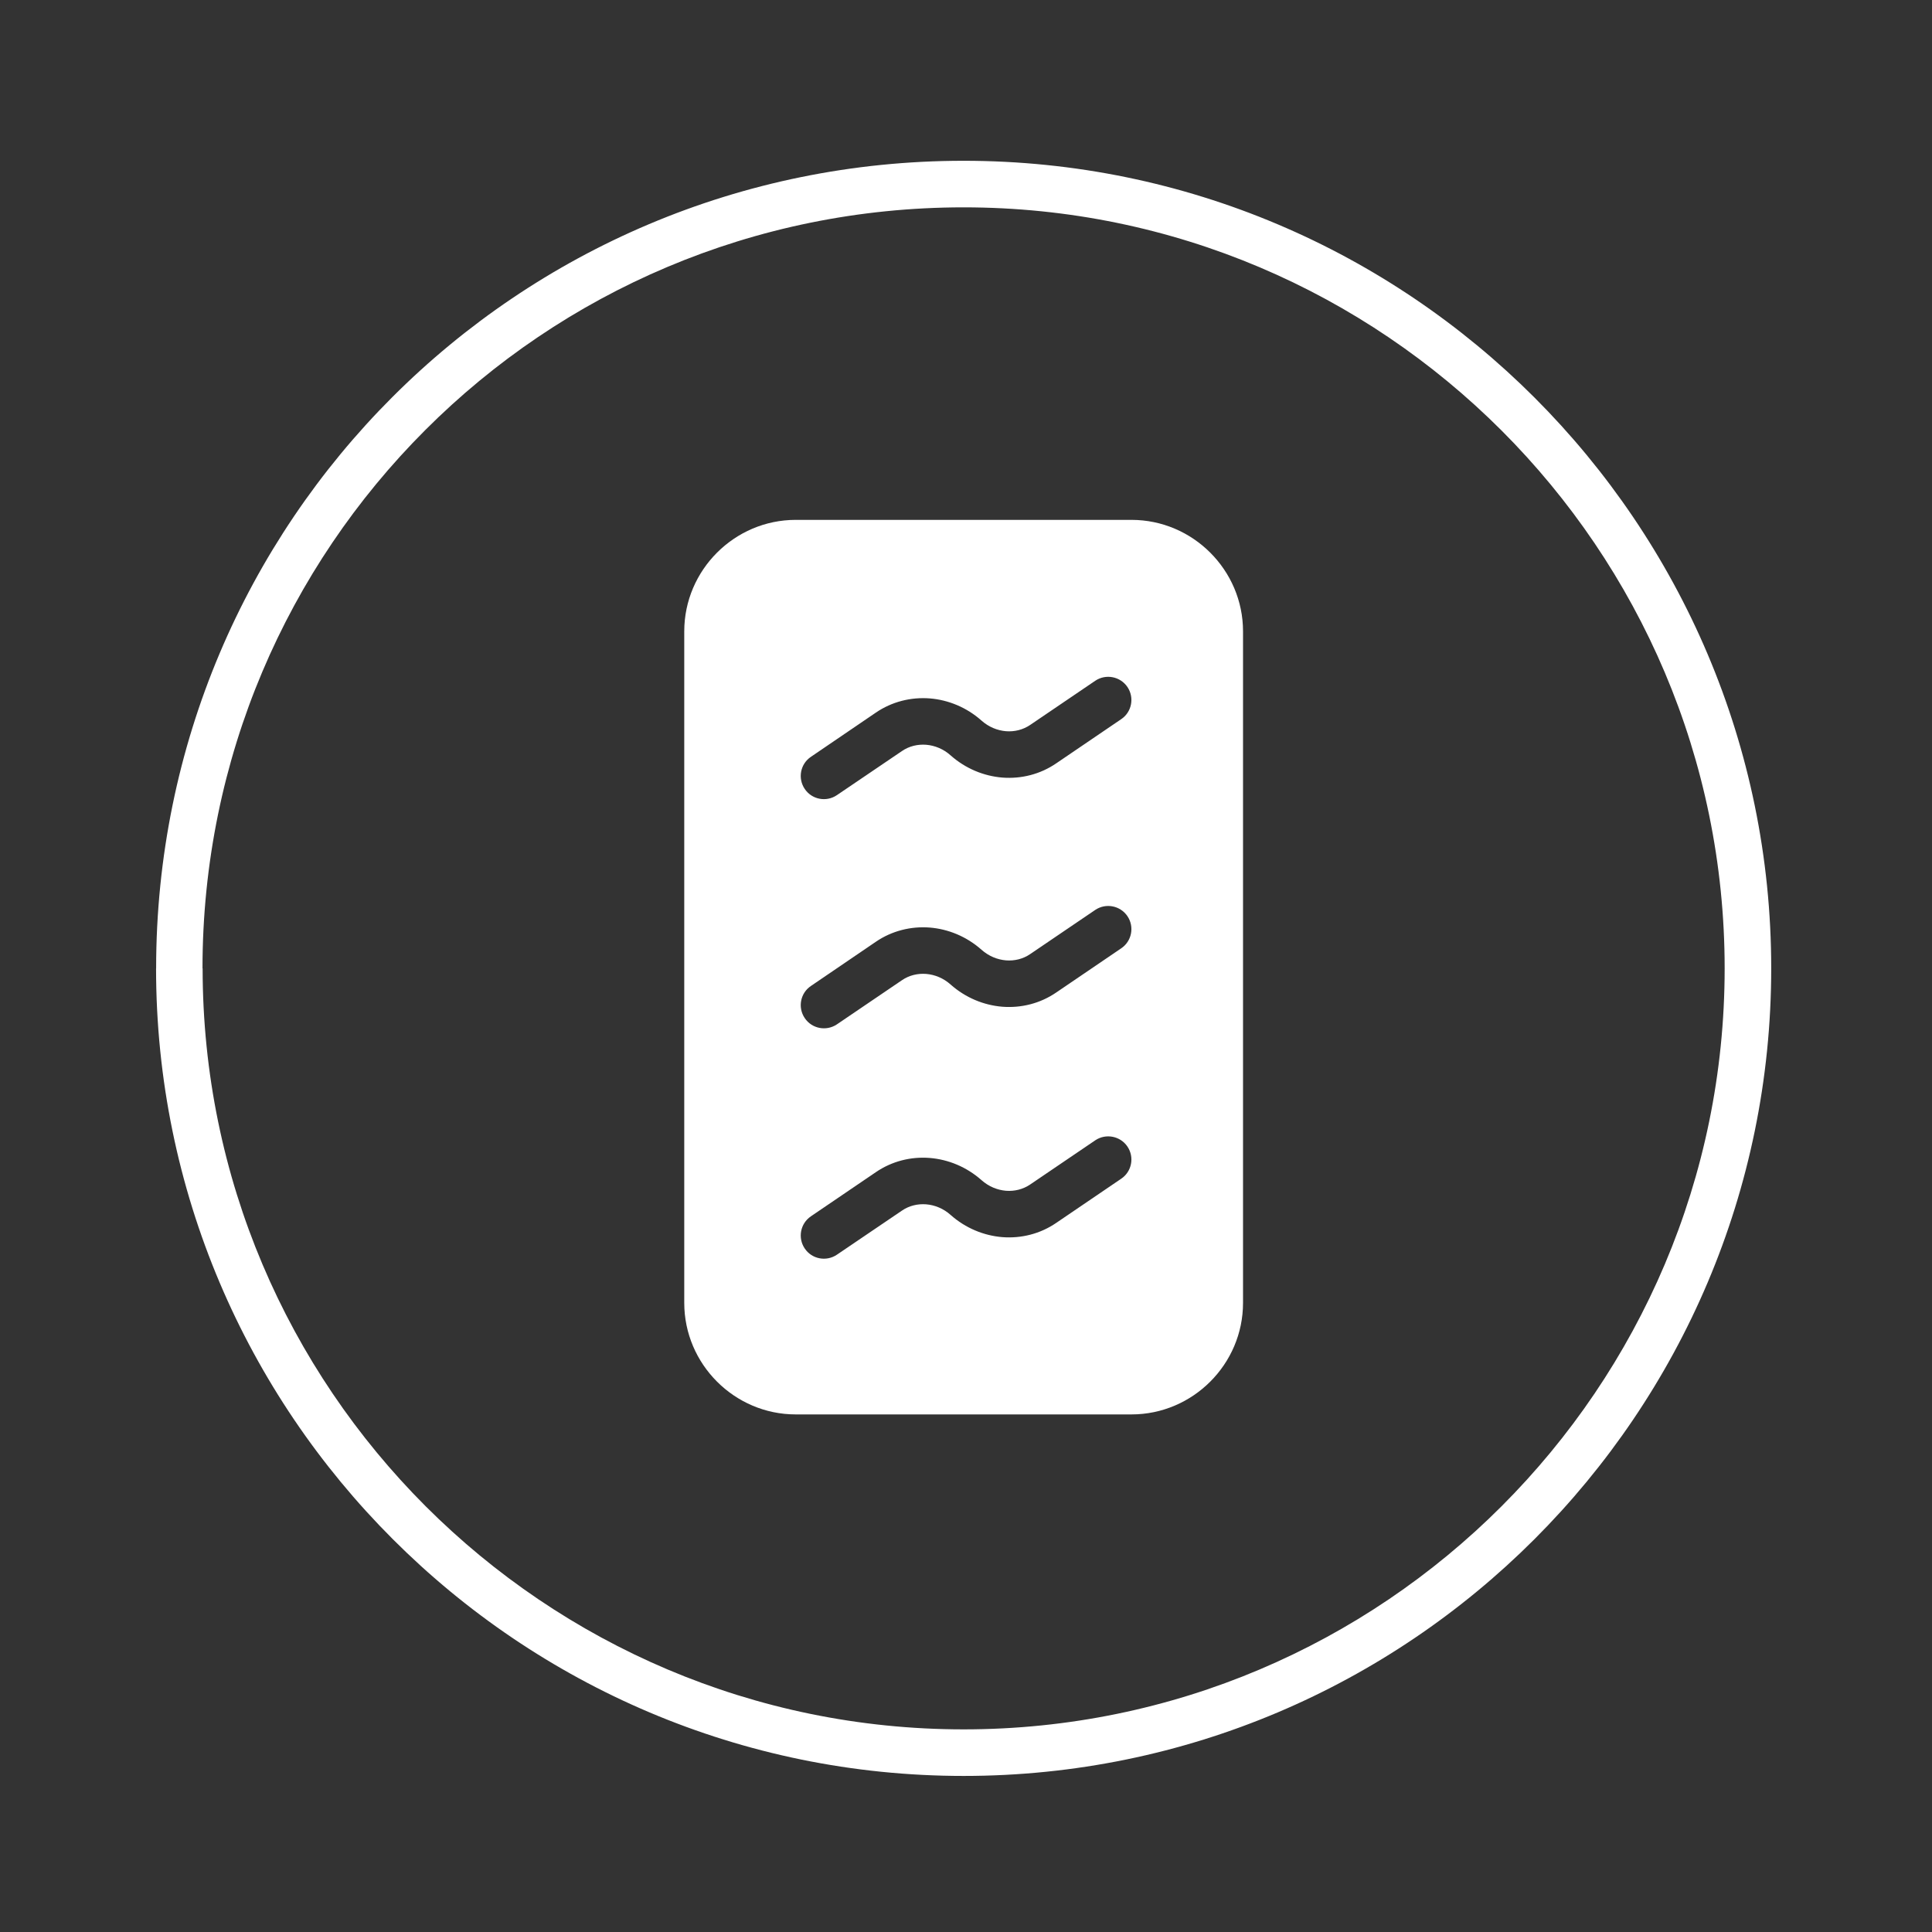
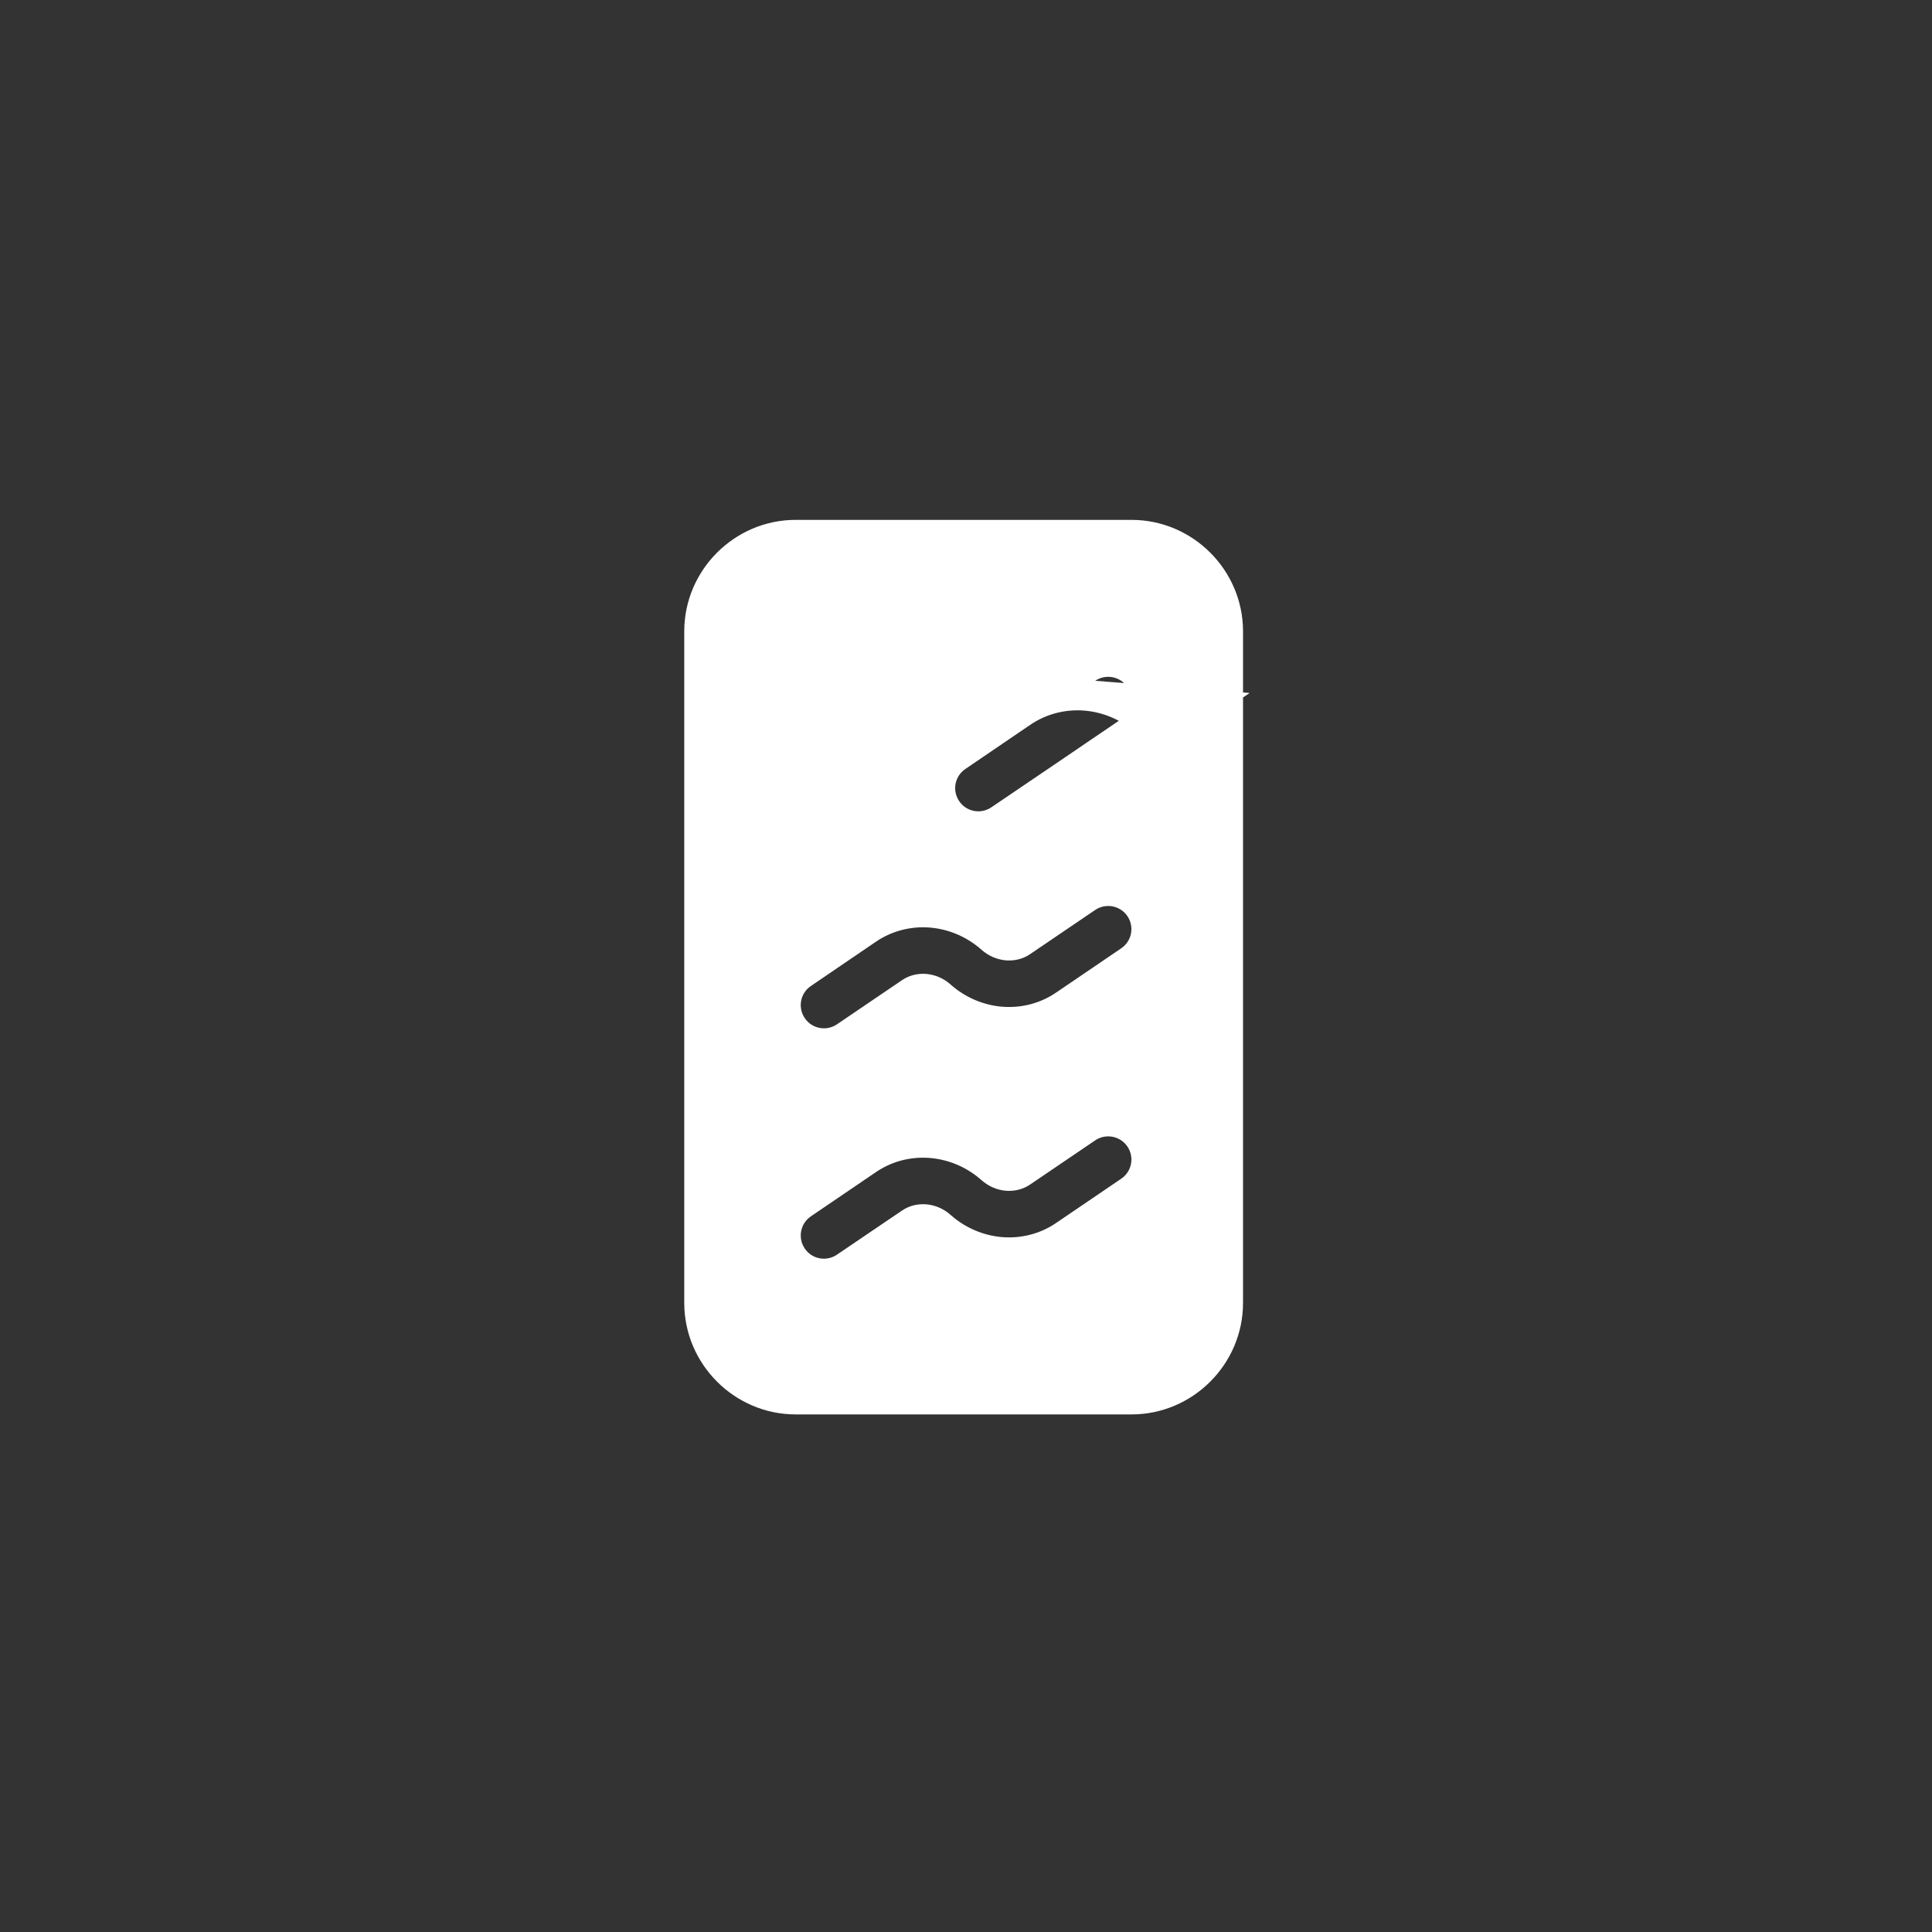
<svg xmlns="http://www.w3.org/2000/svg" xml:space="preserve" width="295px" height="295px" version="1.1" style="shape-rendering:geometricPrecision; text-rendering:geometricPrecision; image-rendering:optimizeQuality; fill-rule:evenodd; clip-rule:evenodd" viewBox="0 0 295 295">
  <rect x="0" y="0" width="295" height="295" fill="#333333" stroke="none" />
  <defs>
    <style type="text/css">
   
    .fil0 {fill:white;fill-rule:nonzero}
   
  </style>
  </defs>
  <g id="Layer_x0020_1">
    <g id="_2251814542720">
-       <path class="fil0" d="M147.14 24.55c34.01,0 64.84,13.83 87.16,36.15 22.32,22.32 36.15,53.15 36.15,87.16 0,34.01 -13.83,64.84 -36.15,87.16 -22.32,22.33 -53.15,36.15 -87.16,36.15 -34.01,0 -64.84,-13.82 -87.16,-36.15 -22.33,-22.32 -36.15,-53.15 -36.15,-87.16l0.01 0c0,-34.11 13.78,-64.94 36.07,-87.23 22.3,-22.3 53.13,-36.08 87.23,-36.08zm82.13 41.18c-21.04,-21.04 -50.09,-34.07 -82.13,-34.07 -32.14,0 -61.19,12.98 -82.2,34 -21.03,21.02 -34.02,50.08 -34.02,82.2l0.02 0c0,32.05 13.02,61.1 34.06,82.14 21.04,21.03 50.09,34.06 82.14,34.06 32.04,0 61.09,-13.02 82.13,-34.06 21.04,-21.04 34.07,-50.09 34.07,-82.14 0,-32.04 -13.03,-61.09 -34.07,-82.13z" />
-       <path class="fil0" d="M172.77 79.38l-51.27 0c-9.35,0 -17.02,7.67 -17.02,17.02l0 17.03 0 34.24 0 34.25 0 17.02c0,9.36 7.67,17.03 17.02,17.03l51.27 0c9.36,0 17.03,-7.67 17.03,-17.03l0 -17.02 0 -34.25 0 -34.24 0 -17.03c0,-9.35 -7.67,-17.02 -17.03,-17.02zm-5.54 24.57c1.62,-1.09 3.82,-0.67 4.92,0.95 1.09,1.62 0.67,3.82 -0.95,4.91l-9.9 6.73c-2.47,1.7 -5.38,2.41 -8.25,2.19 -2.83,-0.23 -5.62,-1.37 -7.9,-3.39 -1.08,-0.97 -2.4,-1.51 -3.73,-1.62 -1.3,-0.1 -2.61,0.21 -3.7,0.96l-9.93 6.73c-1.62,1.1 -3.82,0.68 -4.91,-0.94 -1.1,-1.62 -0.68,-3.82 0.94,-4.91l9.9 -6.74c2.47,-1.69 5.38,-2.4 8.25,-2.18 2.83,0.23 5.63,1.37 7.9,3.39 1.09,0.97 2.41,1.51 3.74,1.62 1.3,0.1 2.6,-0.22 3.69,-0.96l9.93 -6.74zm0 34.99c1.62,-1.09 3.82,-0.67 4.92,0.95 1.09,1.62 0.67,3.82 -0.95,4.91l-9.9 6.73c-2.47,1.7 -5.38,2.41 -8.25,2.19 -2.83,-0.23 -5.62,-1.37 -7.9,-3.39 -1.08,-0.97 -2.4,-1.51 -3.73,-1.62 -1.3,-0.1 -2.61,0.21 -3.7,0.96l-9.93 6.74c-1.62,1.09 -3.82,0.67 -4.91,-0.95 -1.1,-1.62 -0.68,-3.82 0.94,-4.91l9.9 -6.74c2.47,-1.69 5.38,-2.4 8.25,-2.18 2.83,0.23 5.62,1.37 7.9,3.39 1.09,0.97 2.41,1.51 3.74,1.62 1.3,0.1 2.6,-0.21 3.69,-0.96l9.93 -6.74zm0 35.18c1.62,-1.09 3.82,-0.67 4.92,0.95 1.09,1.62 0.67,3.82 -0.95,4.91l-9.9 6.73c-2.47,1.7 -5.38,2.41 -8.25,2.19 -2.83,-0.23 -5.62,-1.37 -7.9,-3.39 -1.08,-0.97 -2.4,-1.51 -3.73,-1.62 -1.3,-0.1 -2.61,0.21 -3.7,0.96l-9.93 6.73c-1.62,1.1 -3.82,0.68 -4.91,-0.94 -1.1,-1.62 -0.68,-3.82 0.94,-4.92l9.9 -6.73c2.47,-1.69 5.38,-2.41 8.25,-2.18 2.83,0.23 5.62,1.37 7.9,3.39 1.09,0.97 2.41,1.51 3.74,1.62 1.3,0.1 2.6,-0.22 3.69,-0.96l9.93 -6.74z" />
+       <path class="fil0" d="M172.77 79.38l-51.27 0c-9.35,0 -17.02,7.67 -17.02,17.02l0 17.03 0 34.24 0 34.25 0 17.02c0,9.36 7.67,17.03 17.02,17.03l51.27 0c9.36,0 17.03,-7.67 17.03,-17.03l0 -17.02 0 -34.25 0 -34.24 0 -17.03c0,-9.35 -7.67,-17.02 -17.03,-17.02zm-5.54 24.57c1.62,-1.09 3.82,-0.67 4.92,0.95 1.09,1.62 0.67,3.82 -0.95,4.91l-9.9 6.73l-9.93 6.73c-1.62,1.1 -3.82,0.68 -4.91,-0.94 -1.1,-1.62 -0.68,-3.82 0.94,-4.91l9.9 -6.74c2.47,-1.69 5.38,-2.4 8.25,-2.18 2.83,0.23 5.63,1.37 7.9,3.39 1.09,0.97 2.41,1.51 3.74,1.62 1.3,0.1 2.6,-0.22 3.69,-0.96l9.93 -6.74zm0 34.99c1.62,-1.09 3.82,-0.67 4.92,0.95 1.09,1.62 0.67,3.82 -0.95,4.91l-9.9 6.73c-2.47,1.7 -5.38,2.41 -8.25,2.19 -2.83,-0.23 -5.62,-1.37 -7.9,-3.39 -1.08,-0.97 -2.4,-1.51 -3.73,-1.62 -1.3,-0.1 -2.61,0.21 -3.7,0.96l-9.93 6.74c-1.62,1.09 -3.82,0.67 -4.91,-0.95 -1.1,-1.62 -0.68,-3.82 0.94,-4.91l9.9 -6.74c2.47,-1.69 5.38,-2.4 8.25,-2.18 2.83,0.23 5.62,1.37 7.9,3.39 1.09,0.97 2.41,1.51 3.74,1.62 1.3,0.1 2.6,-0.21 3.69,-0.96l9.93 -6.74zm0 35.18c1.62,-1.09 3.82,-0.67 4.92,0.95 1.09,1.62 0.67,3.82 -0.95,4.91l-9.9 6.73c-2.47,1.7 -5.38,2.41 -8.25,2.19 -2.83,-0.23 -5.62,-1.37 -7.9,-3.39 -1.08,-0.97 -2.4,-1.51 -3.73,-1.62 -1.3,-0.1 -2.61,0.21 -3.7,0.96l-9.93 6.73c-1.62,1.1 -3.82,0.68 -4.91,-0.94 -1.1,-1.62 -0.68,-3.82 0.94,-4.92l9.9 -6.73c2.47,-1.69 5.38,-2.41 8.25,-2.18 2.83,0.23 5.62,1.37 7.9,3.39 1.09,0.97 2.41,1.51 3.74,1.62 1.3,0.1 2.6,-0.22 3.69,-0.96l9.93 -6.74z" />
    </g>
  </g>
</svg>